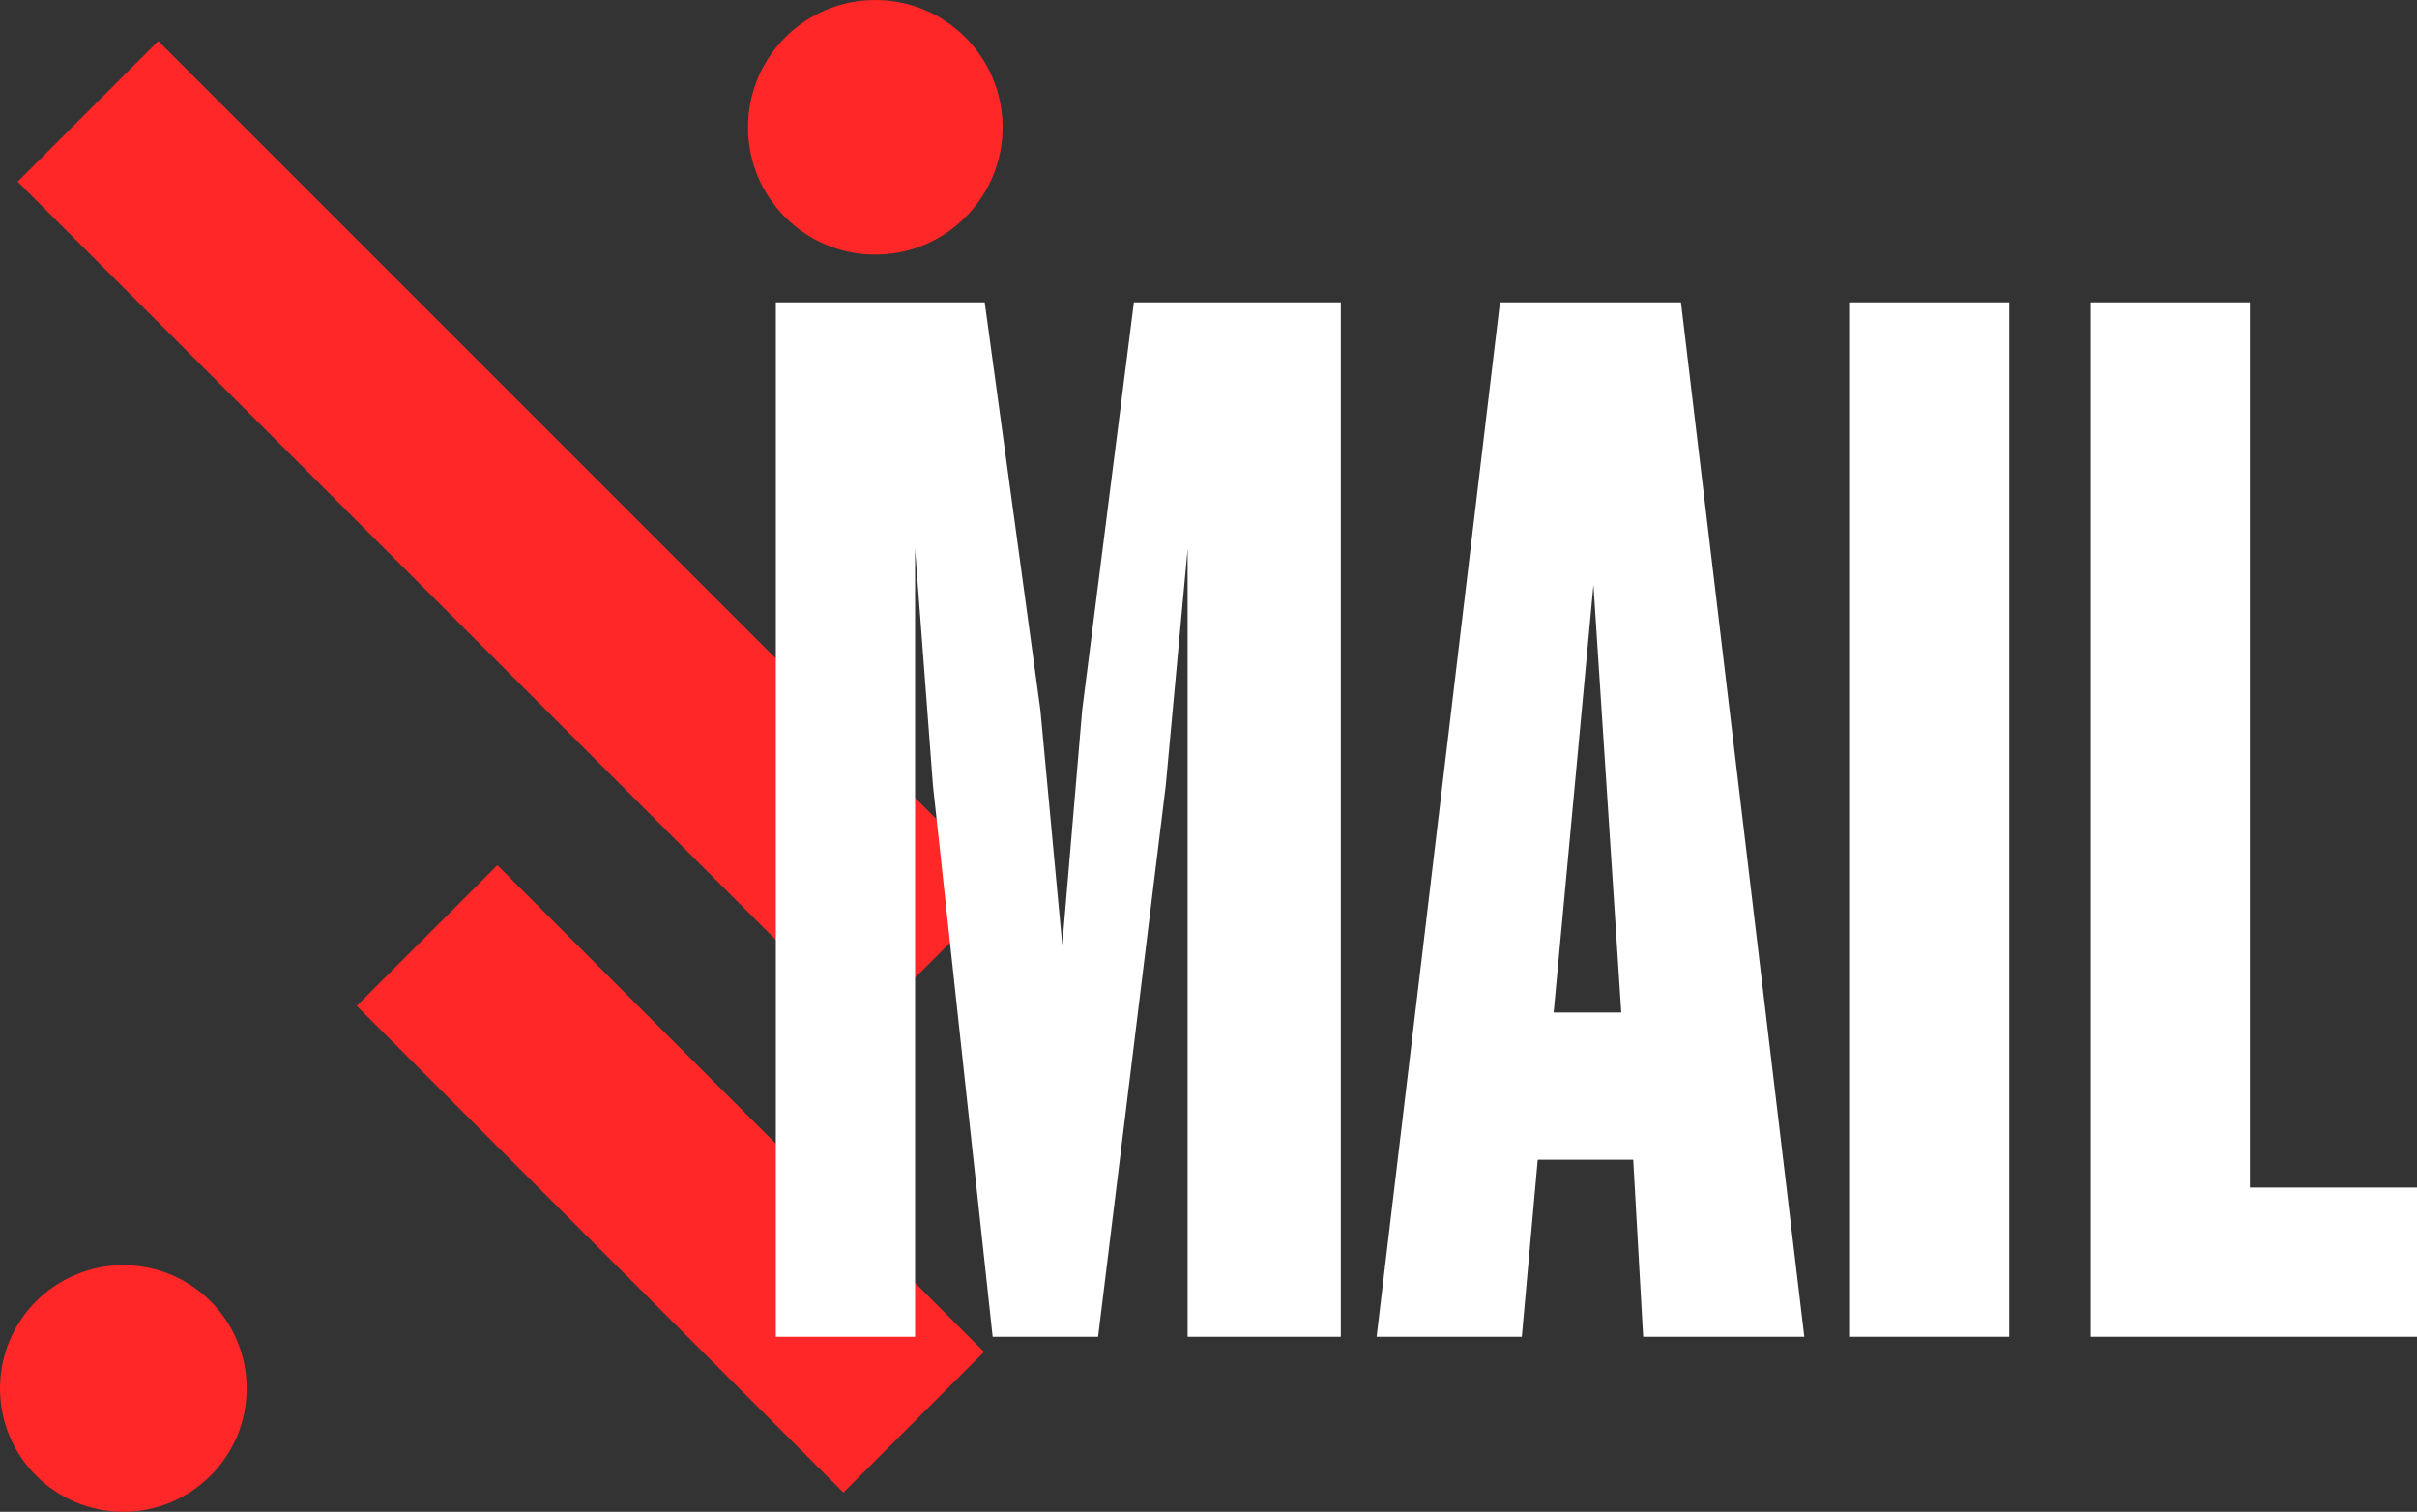
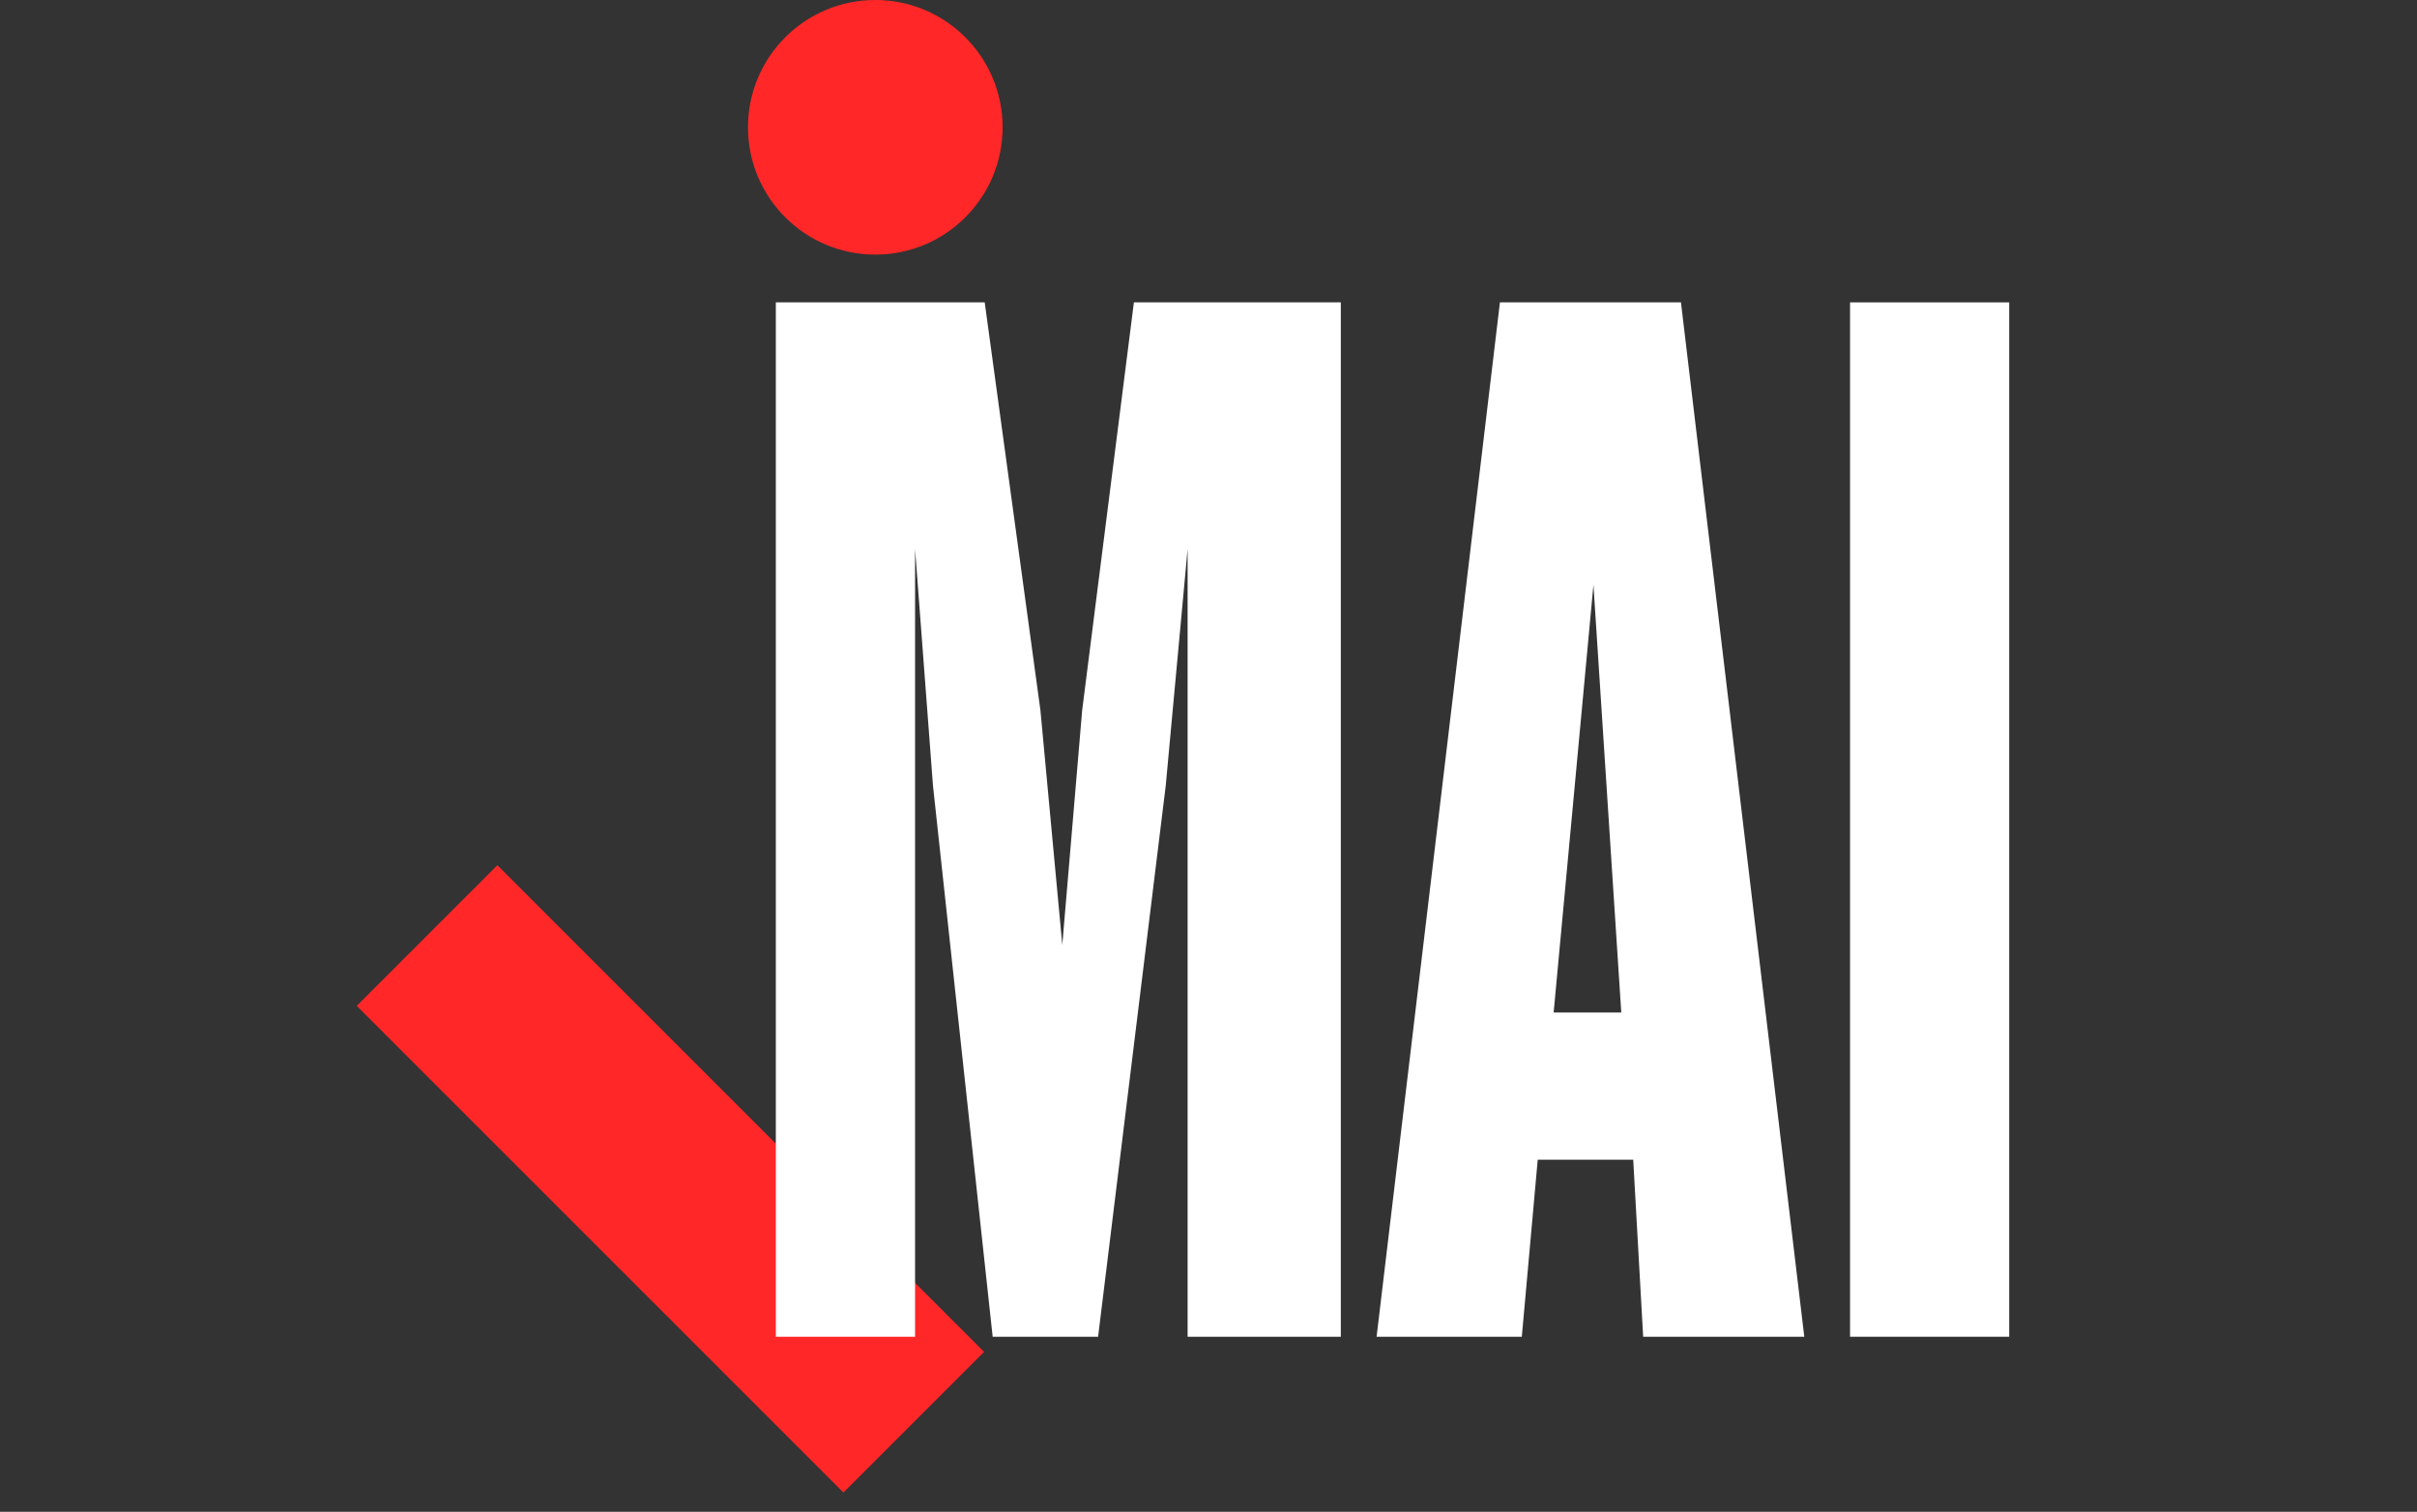
<svg xmlns="http://www.w3.org/2000/svg" id="Capa_1" version="1.1" viewBox="0 0 121.5 76" width="121.5" height="76">
  <rect x="0" y="0" width="121.5" height="76" fill="#333333" stroke="none" />
  <defs id="defs323">
    <style id="style321">
      .st0 {
        fill: #fff;
      }

      .st1 {
        fill: #ff2727;
      }
    </style>
  </defs>
  <g id="g337" transform="translate(-899,-502.4)">
    <circle class="st1" cx="943" cy="508.8" r="6.4" id="circle325" />
    <rect class="st1" x="927.7" y="544.4" width="10" height="34.6" transform="rotate(-45,932.656,561.681)" id="rect327" />
-     <circle class="st1" cx="905.2" cy="572.2" r="6.2" id="circle329" />
    <g id="g335">
-       <rect class="st1" x="919.7" y="499.3" width="10" height="60.2" transform="rotate(-45,924.558,529.336)" id="rect331" />
      <path class="st0" d="M 946,508.1" id="path333" />
    </g>
  </g>
  <g id="g347" transform="translate(-899,-502.4)">
    <path class="st0" d="M 958.7,569.6 V 530 l -1.1,11.9 -3.4,27.7 h -5.3 l -3,-27.7 L 945,530 v 39.6 h -7 v -52 h 10.5 l 2.8,20.5 1.1,11.8 1,-11.8 2.6,-20.5 h 10.4 v 52 z" id="path339" />
    <path class="st0" d="m 981.6,569.6 -0.5,-8.9 h -4.8 l -0.8,8.9 h -7.3 l 6.2,-52 h 9.1 l 6.2,52 h -8.2 z m -2.5,-37.8 -2,21.5 h 3.4 z" id="path341" />
    <path class="st0" d="m 992,569.6 v -52 h 8 v 52 z" id="path343" />
-     <path class="st0" d="m 1004.1,569.6 v -52 h 8 v 44.5 h 8.4 v 7.5 z" id="path345" />
  </g>
</svg>